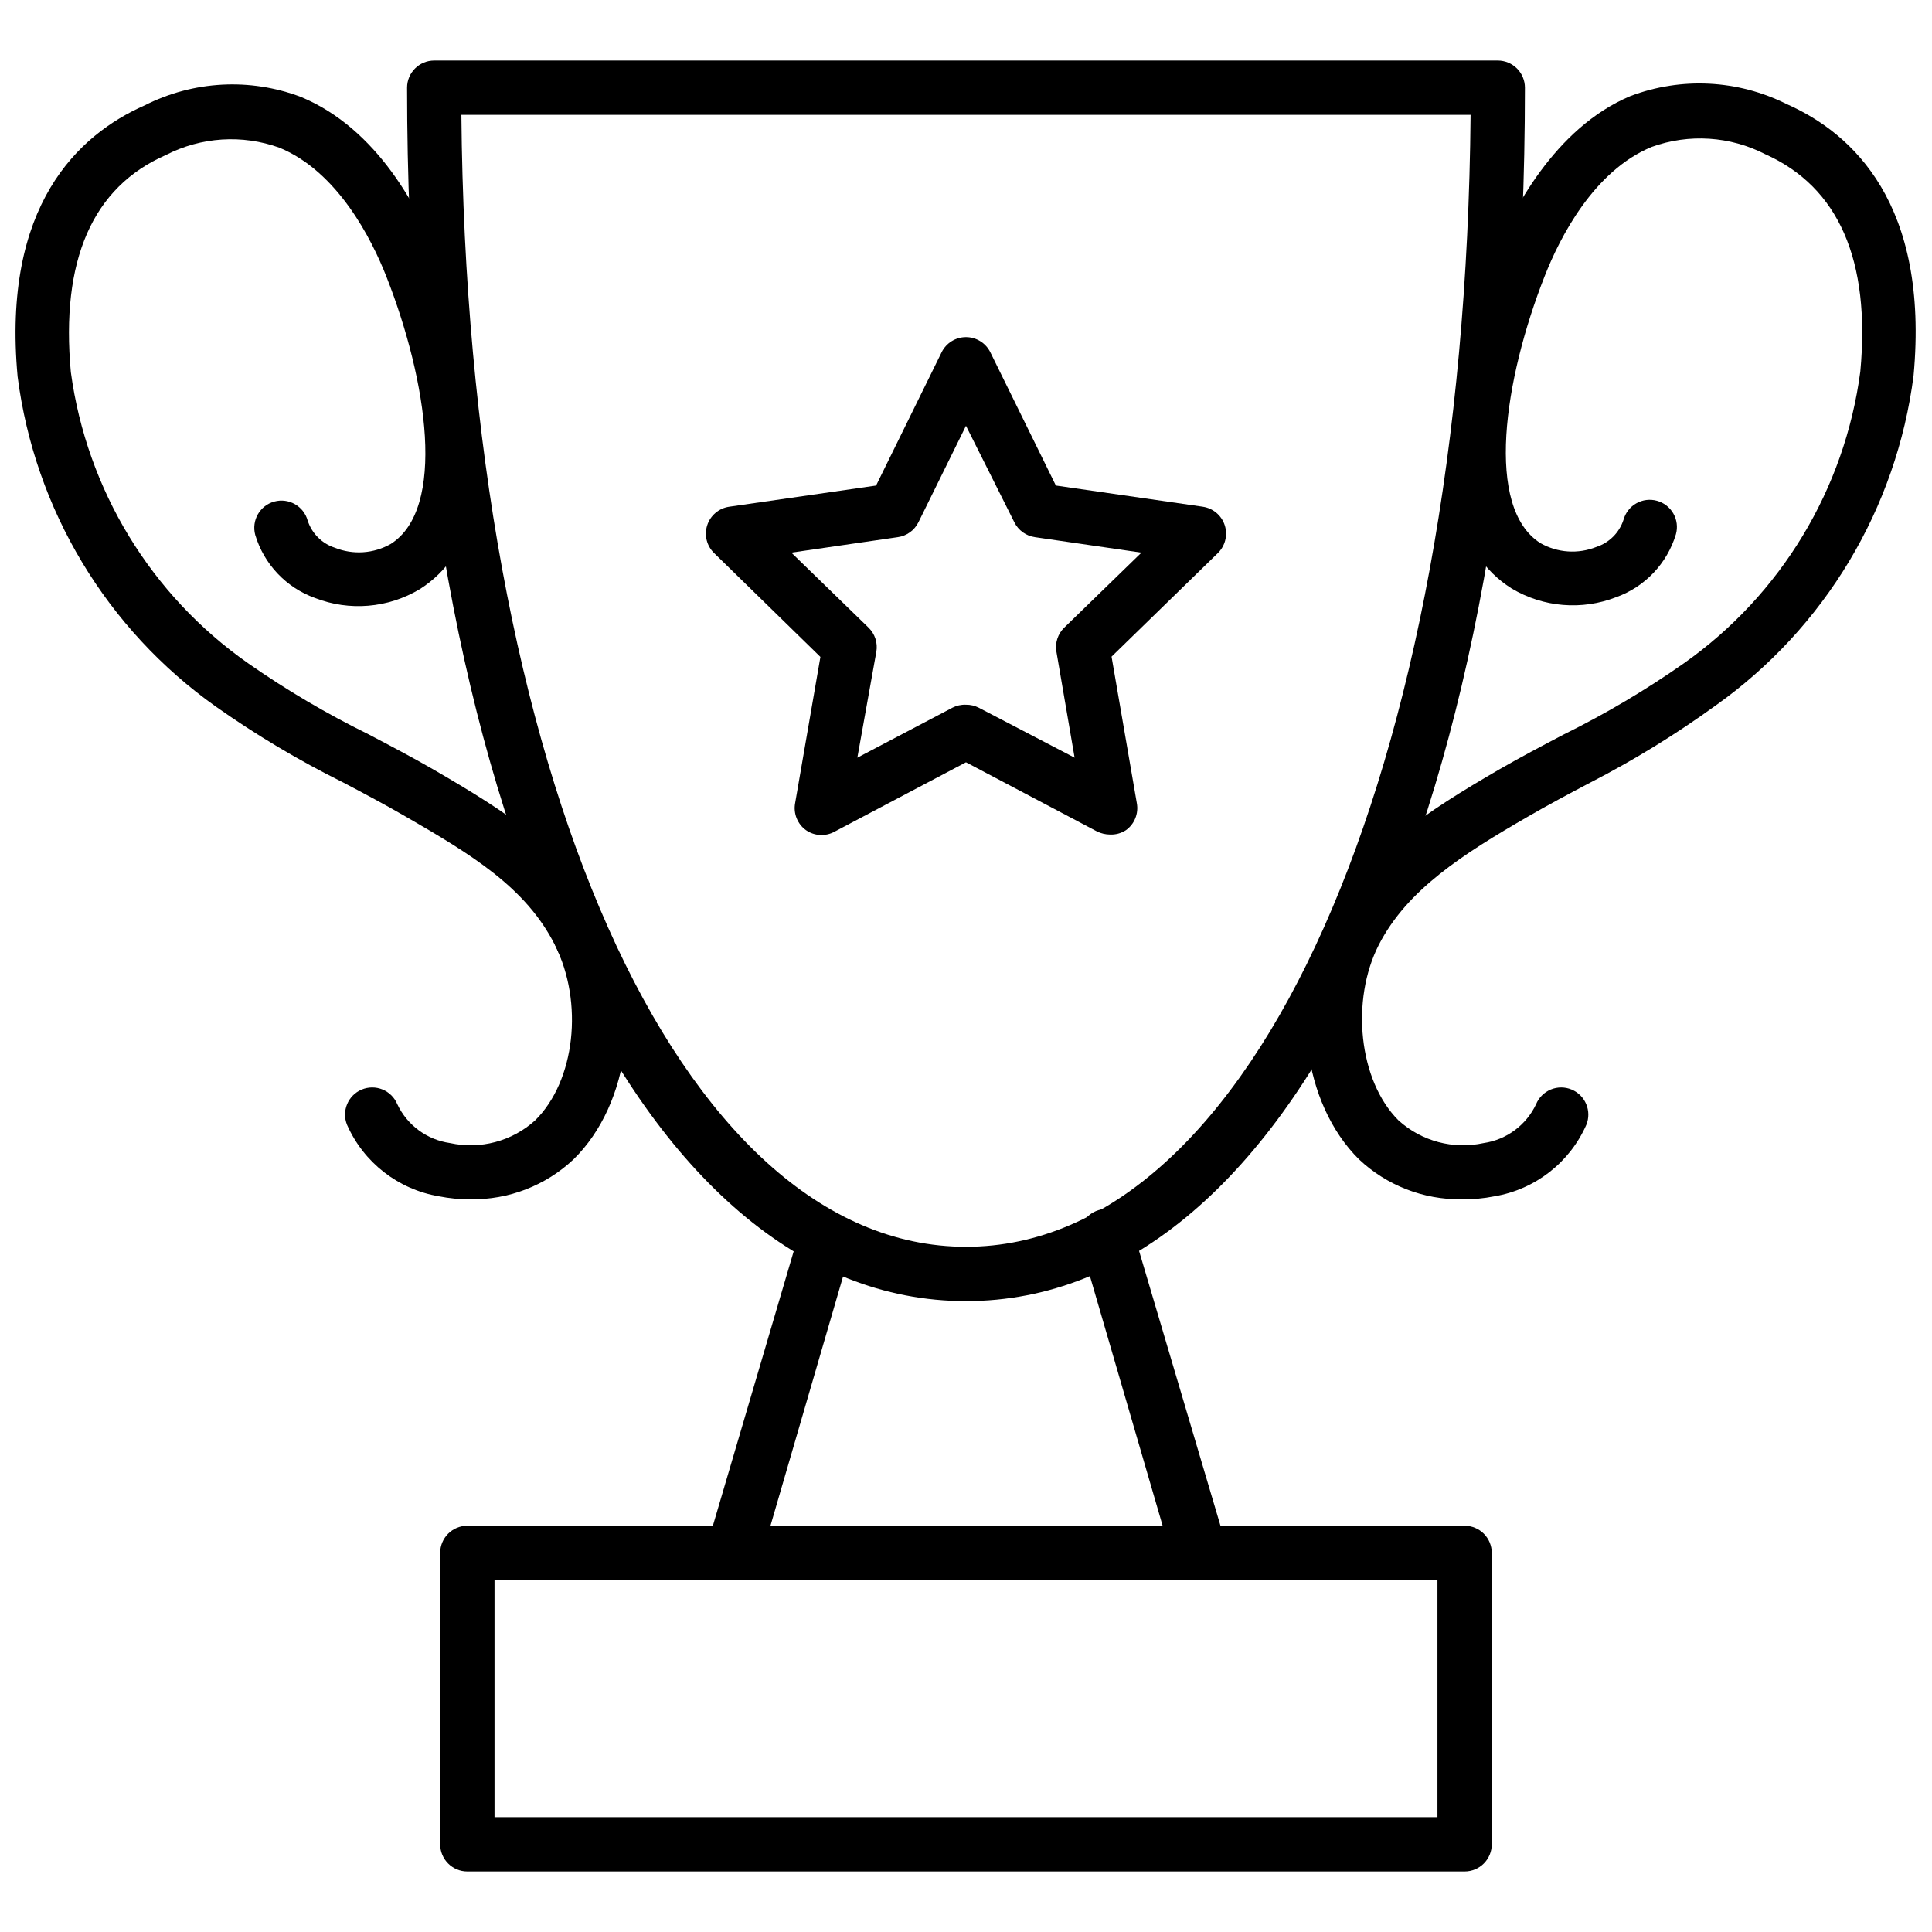
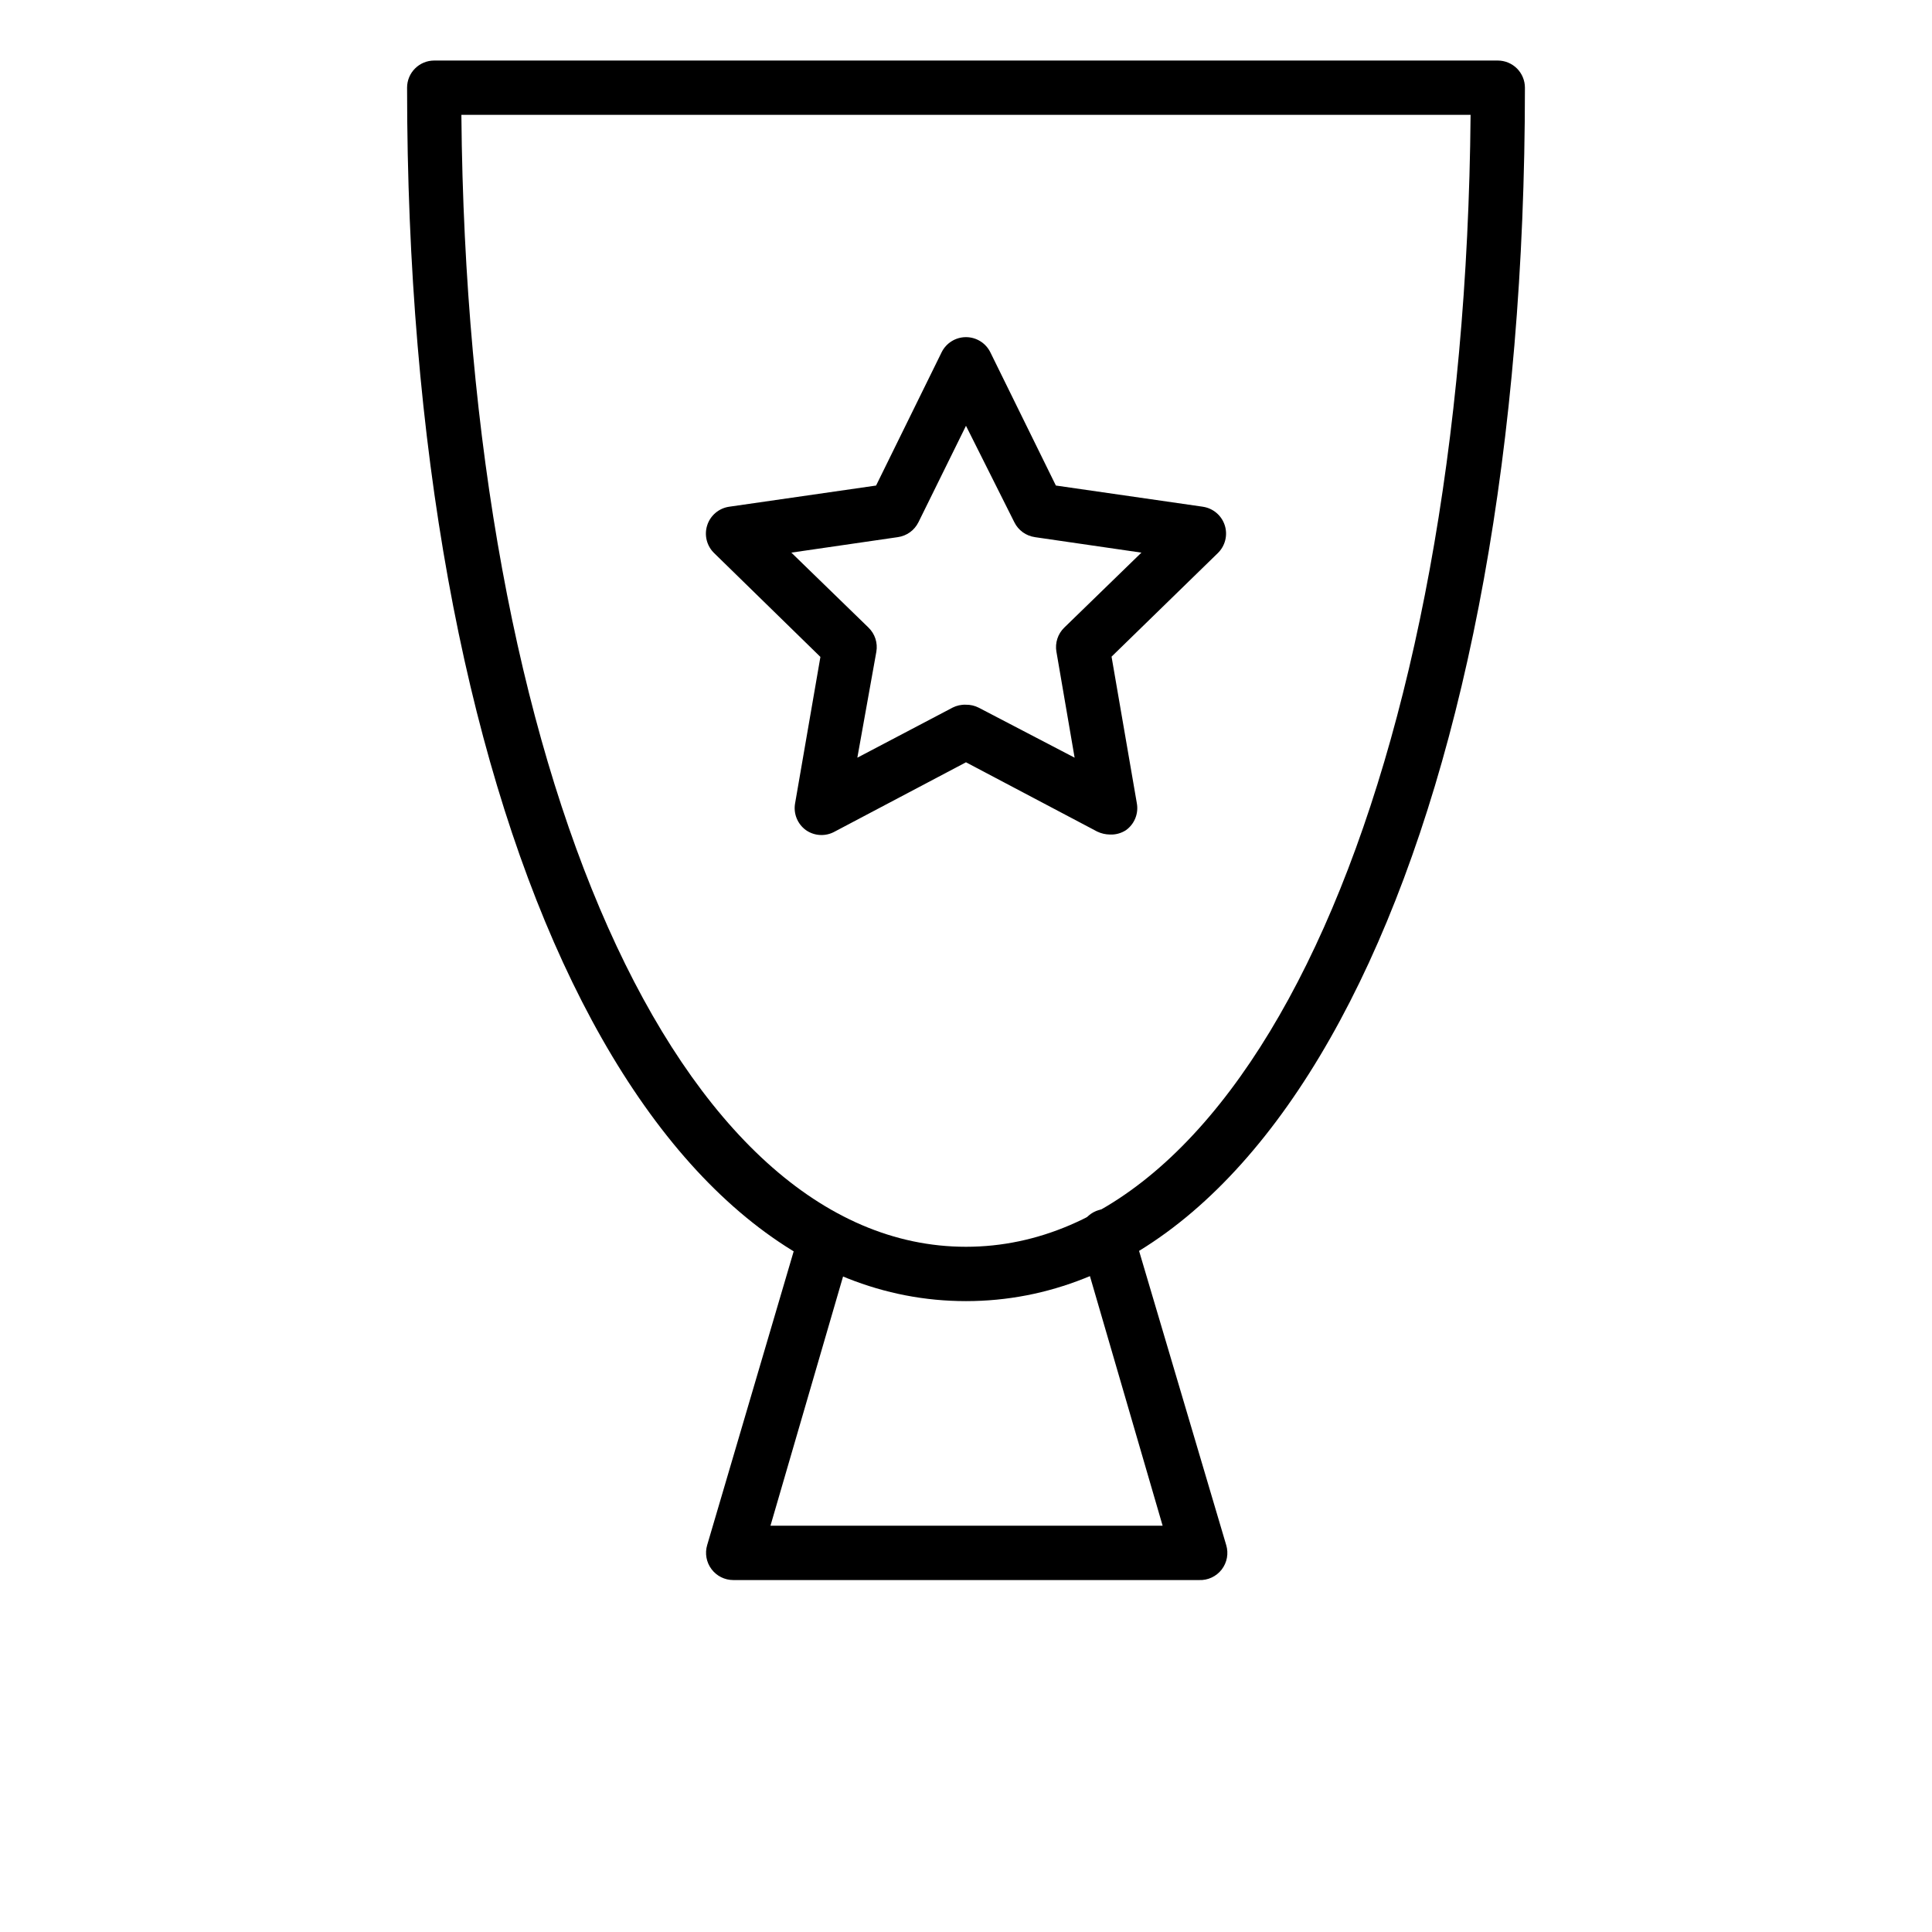
<svg xmlns="http://www.w3.org/2000/svg" width="800px" height="800px" version="1.1" viewBox="144 144 512 512">
  <defs>
    <clipPath id="b">
-       <path d="m490 166h161.9v296h-161.9z" />
-     </clipPath>
+       </clipPath>
    <clipPath id="a">
-       <path d="m148.09 166h162.91v296h-162.91z" />
-     </clipPath>
+       </clipPath>
  </defs>
  <path d="m400 488.81c-87.234 0-148.12-132-148.12-321.57 0-3.977 3.223-7.195 7.195-7.195h281.85c1.906 0 3.738 0.758 5.09 2.106 1.348 1.352 2.106 3.18 2.106 5.09 0 189.58-60.887 321.57-148.12 321.57zm-133.73-314.38c1.512 174.32 57.578 299.98 133.73 299.98 76.145-0.004 132.21-125.67 133.72-299.98z" />
  <g clip-path="url(#b)">
-     <path d="m531.35 461.82c-10.098 0.133-19.852-3.66-27.203-10.582-14.969-14.828-18.496-42.609-7.918-63.406 9.285-18.137 25.91-28.789 45.125-39.945 5.613-3.238 11.371-6.262 17.129-9.285h0.004c11.066-5.465 21.703-11.77 31.809-18.855 25.672-18.125 42.605-46.145 46.711-77.301 2.734-29.508-5.758-48.871-25.191-57.578-9.324-4.793-20.219-5.496-30.082-1.941-15.402 6.332-24.398 24.109-28.355 34.188-10.867 27.566-15.906 61.465-1.152 70.82 4.531 2.574 9.988 2.945 14.824 1.008 3.41-1.113 6.086-3.785 7.199-7.199 0.504-1.84 1.719-3.41 3.379-4.352 1.66-0.945 3.629-1.191 5.473-0.684 1.844 0.504 3.41 1.719 4.356 3.379s1.191 3.629 0.684 5.473c-2.332 7.762-8.207 13.957-15.836 16.695-9.098 3.547-19.32 2.695-27.707-2.301-30.012-19-8.996-76.867-4.535-88.312 4.461-11.445 15.906-33.754 35.988-42.176h-0.004c13.484-5.106 28.484-4.352 41.387 2.09 17.633 7.773 37.859 26.559 33.684 71.973-4.508 35.195-23.535 66.902-52.469 87.445-10.508 7.617-21.574 14.426-33.109 20.367-5.613 2.949-11.156 5.902-16.625 9.07-17.203 9.934-32.027 19.359-39.512 33.973-7.484 14.609-5.398 35.988 5.254 46.566v-0.004c6.106 5.512 14.492 7.738 22.527 5.977 6.062-0.887 11.277-4.75 13.891-10.293 0.73-1.77 2.137-3.172 3.906-3.902 1.77-0.727 3.758-0.723 5.519 0.016 3.644 1.523 5.379 5.699 3.887 9.355-4.414 9.996-13.551 17.105-24.324 18.93-2.867 0.57-5.785 0.836-8.711 0.793z" />
-   </g>
+     </g>
  <g clip-path="url(#a)">
-     <path d="m268.65 461.82c-2.805 0.02-5.602-0.246-8.348-0.793-10.773-1.824-19.914-8.934-24.328-18.93-1.492-3.656 0.242-7.832 3.887-9.355 1.766-0.738 3.75-0.742 5.519-0.016 1.77 0.73 3.176 2.133 3.91 3.902 2.625 5.562 7.871 9.43 13.961 10.293 8.035 1.762 16.422-0.465 22.527-5.977 10.652-10.438 12.957-31.309 5.254-46.566-7.699-15.258-22.312-24.039-39.512-33.973-5.469-3.168-11.012-6.117-16.625-9.07v0.004c-11.727-5.824-22.984-12.535-33.684-20.078-28.965-20.527-48.016-52.238-52.543-87.449-4.172-45.34 16.051-64.125 33.684-71.898 12.871-6.519 27.891-7.332 41.387-2.231 20.367 8.422 31.453 30.012 35.988 42.176 4.535 12.164 25.477 69.309-4.535 88.312l-0.004-0.004c-8.387 5-18.609 5.848-27.707 2.305-7.629-2.742-13.504-8.938-15.836-16.699-1.051-3.836 1.203-7.801 5.039-8.852 3.836-1.055 7.801 1.203 8.852 5.039 1.113 3.41 3.789 6.086 7.199 7.195 4.836 1.938 10.293 1.566 14.824-1.008 14.754-9.355 9.715-43.184-1.152-70.82-3.957-10.078-12.957-27.852-28.355-34.188-9.863-3.555-20.762-2.852-30.086 1.941-19.434 8.492-27.926 27.852-25.191 57.578h0.004c4.215 31.113 21.223 59.055 46.926 77.086 10.152 7.094 20.836 13.398 31.957 18.855 5.758 3.023 11.516 6.047 17.129 9.285 19.215 11.156 35.988 21.594 45.125 39.945 10.578 20.801 7.199 48.582-7.918 63.406-7.387 6.957-17.199 10.754-27.348 10.582z" />
-   </g>
+     </g>
  <path d="m438.14 365.16c-1.172-0.016-2.328-0.285-3.383-0.793l-34.762-18.352-34.762 18.352h-0.004c-2.402 1.352-5.363 1.211-7.629-0.359-2.277-1.633-3.402-4.441-2.879-7.195l6.695-38.723-28.141-27.492c-1.98-1.906-2.703-4.773-1.859-7.391 0.84-2.617 3.098-4.523 5.816-4.918l38.938-5.613 17.344-35.266v-0.004c1.203-2.481 3.719-4.059 6.481-4.059 2.758 0 5.273 1.578 6.477 4.059l17.344 35.266 38.938 5.613v0.004c2.719 0.395 4.977 2.301 5.82 4.918 0.84 2.617 0.117 5.484-1.859 7.391l-28.141 27.422 6.691 38.793c0.523 2.754-0.598 5.562-2.879 7.195-1.262 0.816-2.746 1.223-4.246 1.152zm-38.145-34.402c1.172-0.016 2.336 0.254 3.383 0.789l25.406 13.246-4.82-28.07h-0.004c-0.406-2.352 0.375-4.75 2.086-6.406l20.441-19.863-28.215-4.102 0.004-0.004c-2.371-0.328-4.418-1.812-5.473-3.957l-12.809-25.551-12.594 25.551h-0.004c-1.051 2.144-3.102 3.629-5.469 3.957l-28.215 4.102 20.441 19.863v0.004c1.715 1.656 2.496 4.055 2.086 6.406l-5.035 28.07 25.191-13.242-0.004-0.004c1.113-0.57 2.352-0.844 3.602-0.789z" />
-   <path d="m532.14 639.96h-264.29c-3.973 0-7.195-3.223-7.195-7.199v-77.227c0-3.973 3.223-7.195 7.195-7.195h264.29c1.91 0 3.738 0.758 5.09 2.106 1.348 1.352 2.106 3.18 2.106 5.09v77.227c0 1.91-0.758 3.738-2.106 5.09-1.352 1.352-3.18 2.109-5.09 2.109zm-257.09-14.395h249.89v-62.832h-249.89z" />
  <path d="m461.75 562.73h-123.43c-2.266 0-4.398-1.066-5.758-2.879-1.383-1.832-1.809-4.211-1.148-6.406l24.543-83.344h-0.004c1.145-3.789 5.133-5.941 8.926-4.824 3.816 1.113 6.008 5.109 4.894 8.926l-21.594 74.133h103.93l-21.594-74.133h0.004c-0.73-1.875-0.645-3.969 0.234-5.777 0.883-1.809 2.484-3.164 4.41-3.738 1.93-0.574 4.008-0.316 5.738 0.711 1.73 1.027 2.949 2.734 3.363 4.703l24.688 83.344c0.68 2.234 0.23 4.656-1.199 6.504-1.43 1.844-3.668 2.879-6 2.781z" />
</svg>